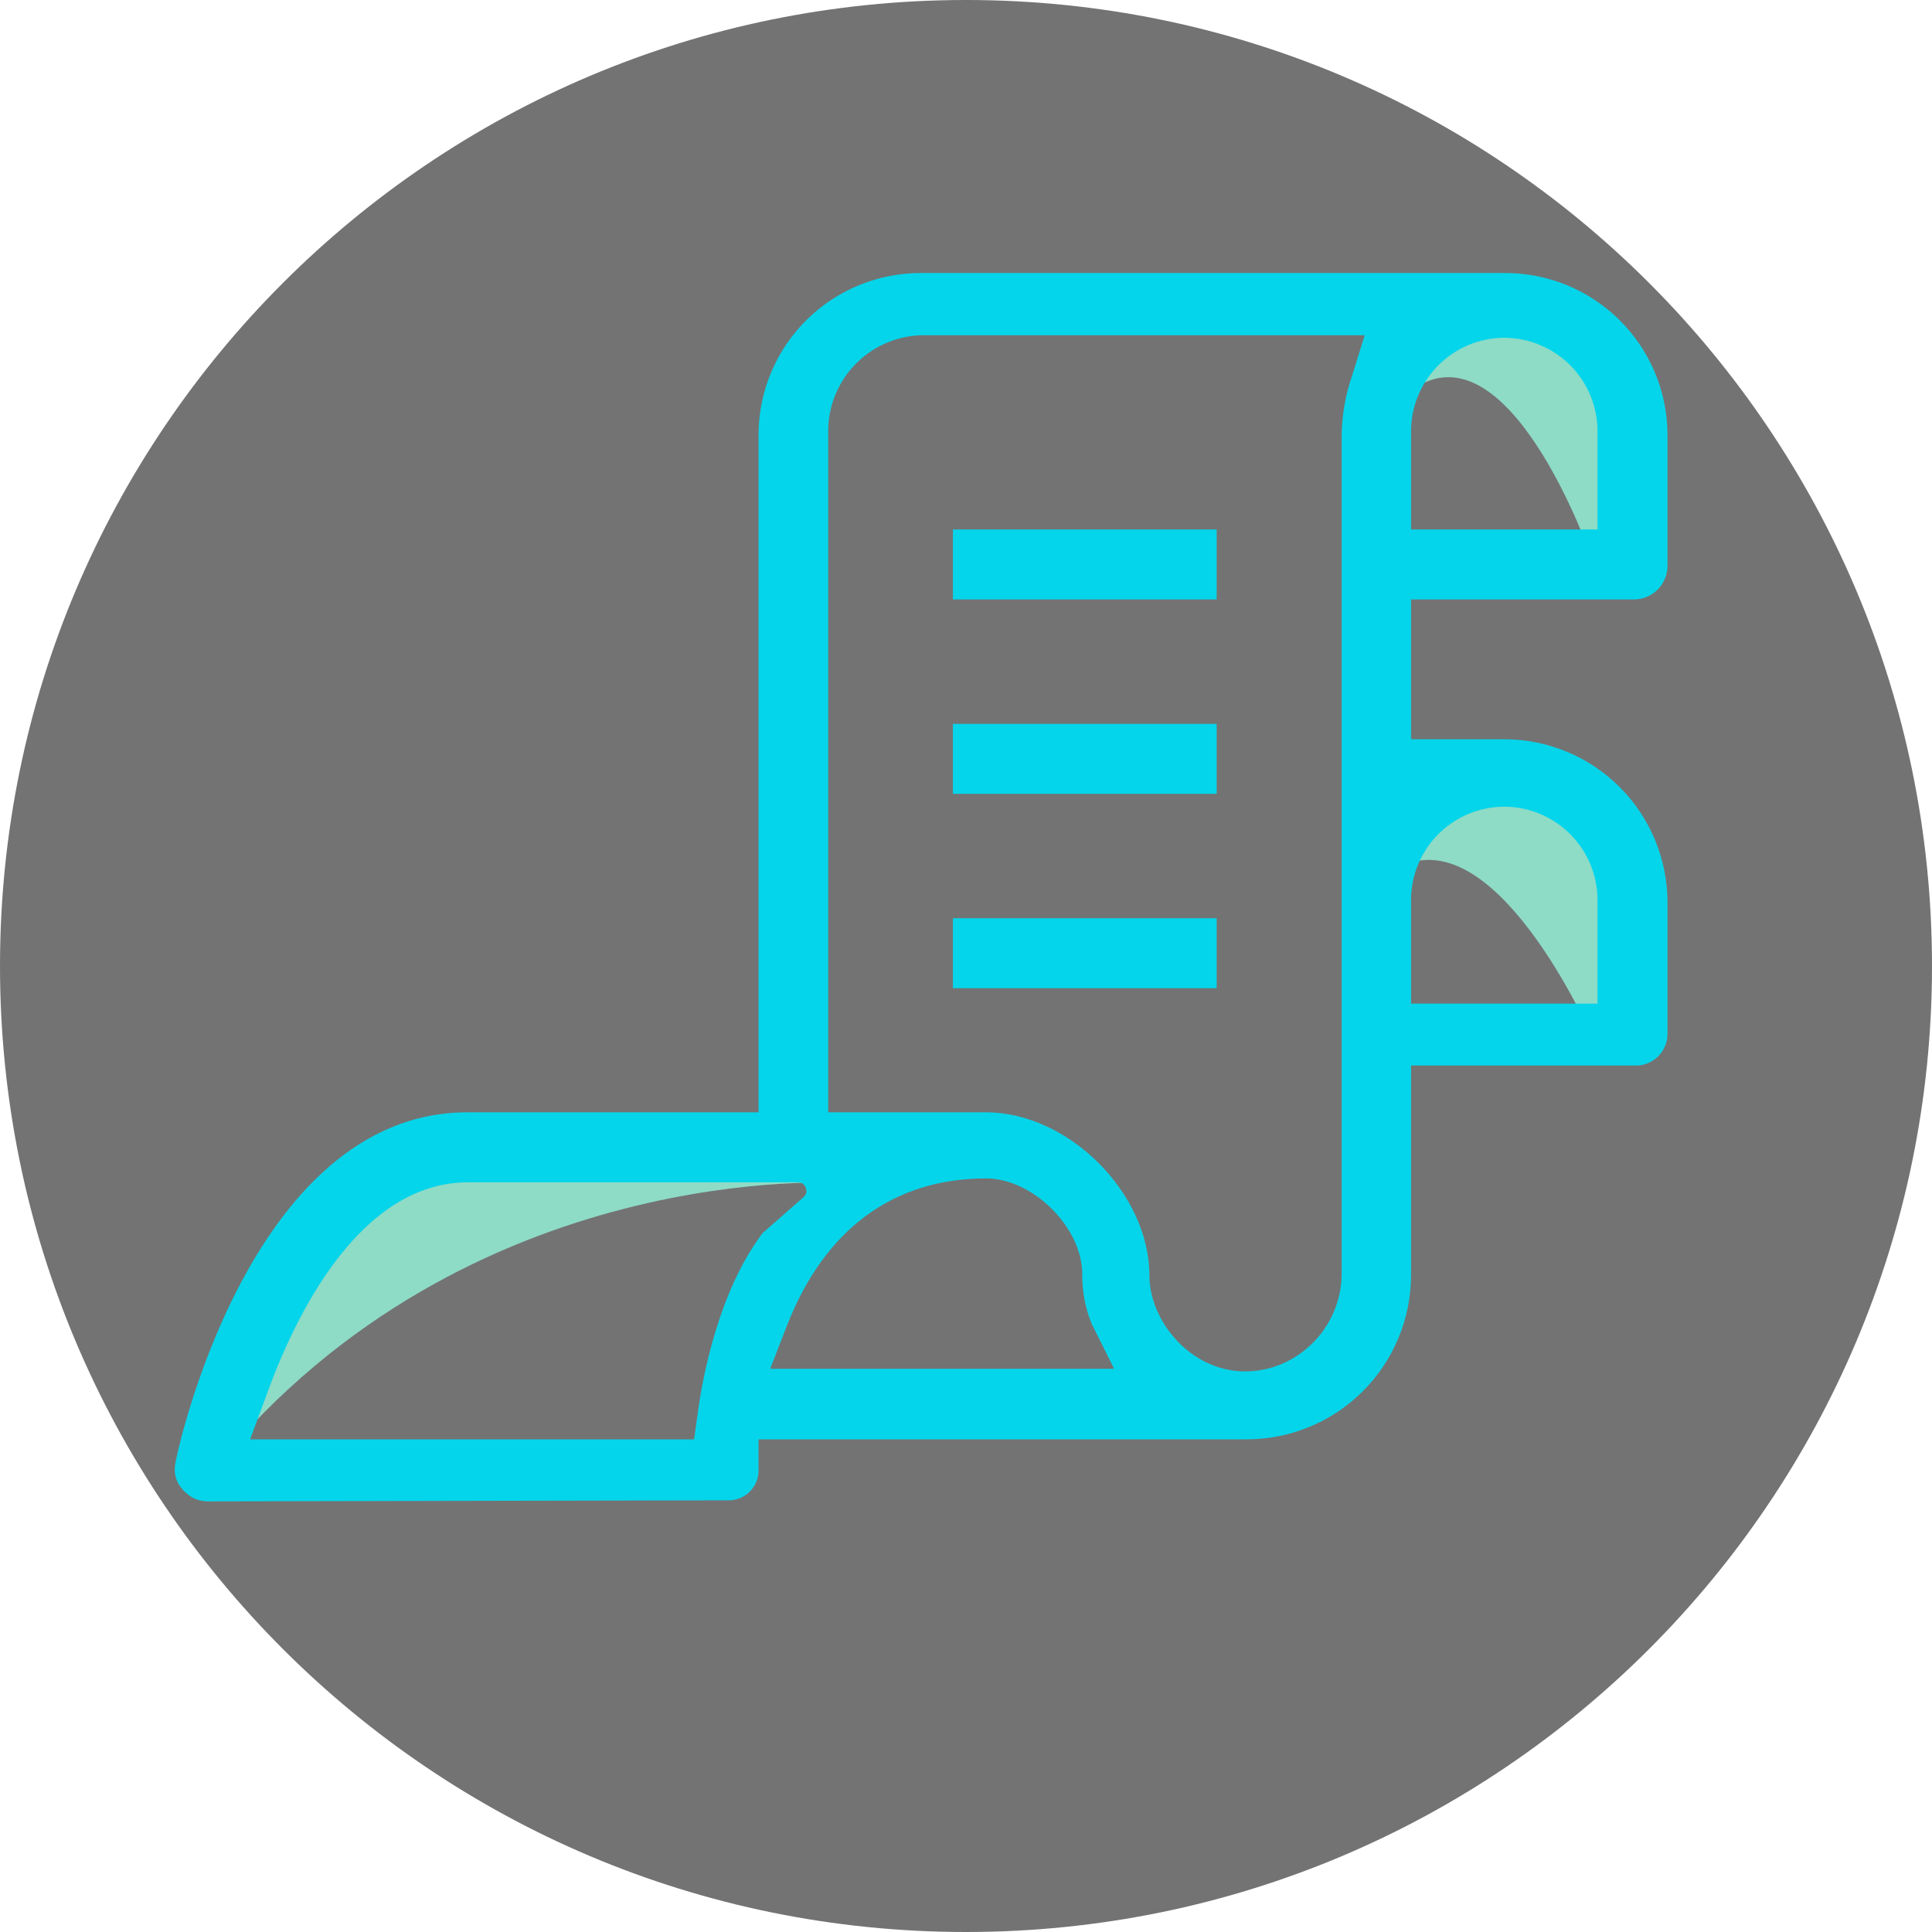
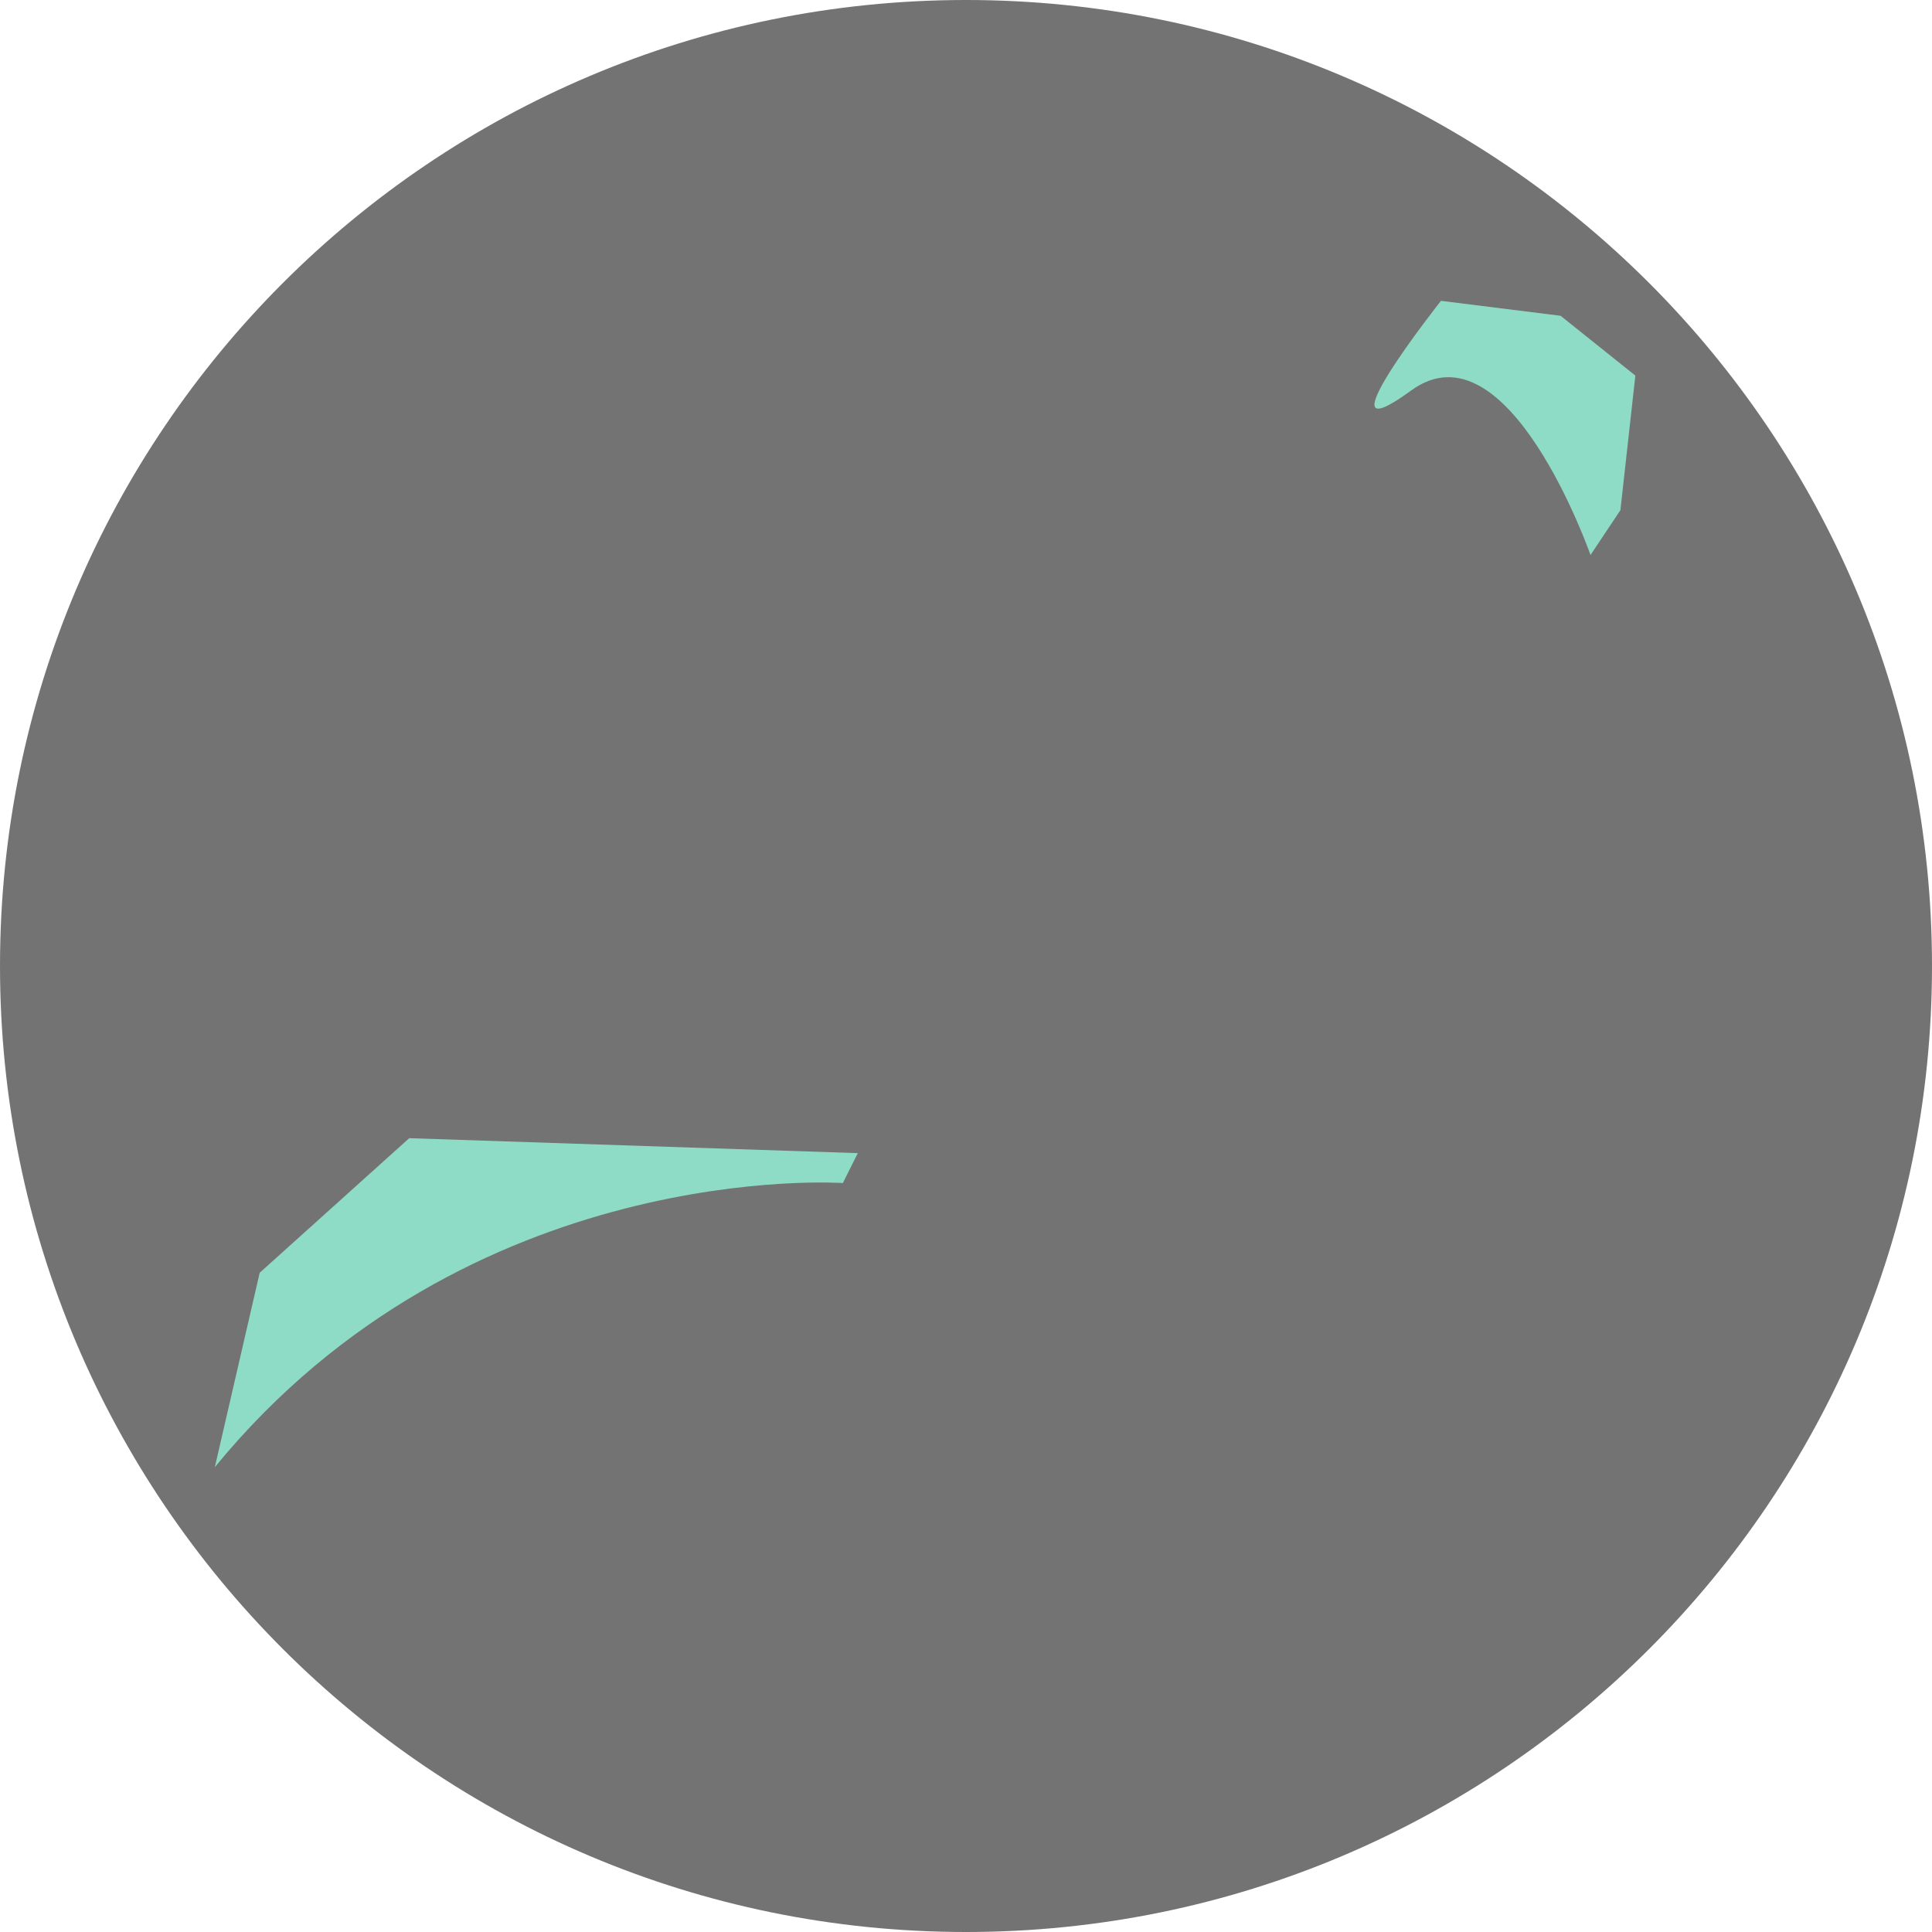
<svg xmlns="http://www.w3.org/2000/svg" width="500" zoomAndPan="magnify" viewBox="0 0 375 375" height="500" preserveAspectRatio="xMidYMid meet" version="1.0">
  <defs>
    <clipPath id="bd964fcca3">
      <path d="M 187.5 0 C 83.945 0 0 83.945 0 187.5 C 0 291.055 83.945 375 187.5 375 C 291.055 375 375 291.055 375 187.5 C 375 83.945 291.055 0 187.5 0 Z M 187.5 0 " clip-rule="nonzero" />
    </clipPath>
    <clipPath id="5535ba0dfc">
      <path d="M 33.457 52.848 L 323.66 52.848 L 323.66 291.516 L 33.457 291.516 Z M 33.457 52.848 " clip-rule="nonzero" />
    </clipPath>
    <clipPath id="6305d322e7">
      <path d="M 184.961 102.77 L 236.156 102.77 L 236.156 116.352 L 184.961 116.352 Z M 184.961 140.5 L 236.156 140.5 L 236.156 154.082 L 184.961 154.082 Z M 184.961 178.227 L 236.156 178.227 L 236.156 191.812 L 184.961 191.812 Z M 40.656 291.418 C 38.641 291.48 36.957 290.766 35.605 289.27 C 34.176 287.793 33.652 286.039 34.039 284.02 C 34.039 283.32 48.059 215.898 90.75 215.898 L 147.23 215.898 L 147.23 84.164 C 147.25 82.105 147.469 80.066 147.887 78.051 C 148.305 76.031 148.918 74.078 149.723 72.18 C 150.523 70.285 151.504 68.484 152.66 66.777 C 153.82 65.074 155.133 63.5 156.598 62.055 C 158.062 60.609 159.656 59.316 161.379 58.184 C 163.098 57.051 164.91 56.094 166.816 55.32 C 168.727 54.543 170.691 53.957 172.711 53.566 C 174.734 53.176 176.777 52.984 178.836 52.992 L 292.027 52.992 C 294.086 52.984 296.129 53.176 298.152 53.566 C 300.176 53.957 302.141 54.539 304.047 55.316 C 305.957 56.094 307.77 57.051 309.492 58.184 C 311.211 59.316 312.809 60.605 314.273 62.051 C 315.742 63.5 317.055 65.074 318.215 66.777 C 319.371 68.48 320.355 70.281 321.16 72.18 C 321.965 74.074 322.578 76.031 323 78.047 C 323.418 80.066 323.641 82.105 323.66 84.164 L 323.66 109.82 C 323.66 110.688 323.496 111.52 323.164 112.32 C 322.832 113.121 322.359 113.824 321.75 114.438 C 321.137 115.051 320.43 115.523 319.629 115.855 C 318.828 116.184 317.996 116.352 317.133 116.352 L 273.887 116.352 L 273.887 143.488 L 291.969 143.488 C 294.051 143.488 296.109 143.691 298.152 144.098 C 300.191 144.504 302.172 145.105 304.098 145.898 C 306.02 146.695 307.844 147.672 309.574 148.828 C 311.305 149.984 312.906 151.297 314.379 152.77 C 315.852 154.242 317.164 155.844 318.32 157.574 C 319.477 159.305 320.453 161.129 321.25 163.051 C 322.047 164.977 322.645 166.957 323.051 168.996 C 323.457 171.039 323.66 173.102 323.66 175.18 L 323.66 200.809 C 323.645 201.648 323.461 202.449 323.113 203.215 C 322.77 203.98 322.285 204.648 321.664 205.215 C 321.047 205.781 320.34 206.203 319.547 206.48 C 318.754 206.762 317.941 206.871 317.102 206.816 L 273.887 206.816 L 273.887 247.449 C 273.887 249.555 273.68 251.645 273.266 253.711 C 272.855 255.777 272.242 257.781 271.43 259.727 C 270.621 261.672 269.629 263.52 268.453 265.266 C 267.277 267.016 265.941 268.633 264.445 270.117 C 262.949 271.602 261.32 272.922 259.562 274.086 C 257.805 275.246 255.949 276.227 253.996 277.02 C 252.047 277.812 250.035 278.41 247.965 278.805 C 245.895 279.203 243.809 279.391 241.699 279.375 L 147.23 279.375 L 147.23 285.18 C 147.262 285.988 147.133 286.773 146.836 287.527 C 146.543 288.281 146.105 288.945 145.535 289.52 C 144.961 290.094 144.297 290.527 143.539 290.824 C 142.785 291.117 142.004 291.25 141.191 291.215 Z M 90.867 229.484 C 69.68 229.484 57.141 255.605 51.57 271.191 L 48.551 279.375 L 134.719 279.375 L 135.445 274.18 C 136.344 267.504 139.422 250.727 148.012 239.352 L 155.938 232.387 C 156.512 231.887 156.668 231.277 156.402 230.562 C 156.137 229.848 155.625 229.488 154.863 229.484 Z M 178.836 65.066 C 177.617 65.102 176.41 65.258 175.223 65.527 C 174.031 65.801 172.879 66.188 171.766 66.688 C 170.652 67.184 169.598 67.785 168.602 68.492 C 167.605 69.199 166.691 69.996 165.852 70.883 C 165.012 71.766 164.266 72.727 163.617 73.758 C 162.965 74.793 162.422 75.879 161.984 77.016 C 161.547 78.156 161.227 79.328 161.02 80.531 C 160.812 81.734 160.723 82.945 160.754 84.164 L 160.754 215.902 L 191.402 215.902 C 207.395 215.902 223.098 231.602 223.098 247.594 C 223.098 257.695 233.66 269.215 246.75 265.473 C 248.738 264.879 250.582 263.984 252.281 262.789 C 253.977 261.598 255.441 260.164 256.676 258.496 C 257.91 256.824 258.844 255.004 259.484 253.031 C 260.125 251.055 260.438 249.031 260.418 246.957 L 260.418 84.164 C 260.512 80.297 261.191 76.531 262.453 72.875 L 264.891 65.066 Z M 191.402 228.73 C 173.352 228.73 159.969 238.656 152.684 257.461 L 149.492 265.676 L 216.246 265.676 L 211.895 256.969 C 210.633 253.848 210.023 250.609 210.062 247.246 C 210.035 238.219 200.457 228.73 191.402 228.73 Z M 291.969 156.578 C 290.758 156.582 289.562 156.703 288.379 156.945 C 287.195 157.188 286.047 157.547 284.934 158.02 C 283.824 158.488 282.77 159.066 281.77 159.75 C 280.773 160.434 279.855 161.207 279.012 162.074 C 278.168 162.941 277.422 163.883 276.77 164.898 C 276.113 165.914 275.566 166.984 275.125 168.109 C 274.688 169.234 274.363 170.395 274.152 171.582 C 273.945 172.773 273.855 173.973 273.887 175.18 L 273.887 194.801 L 310.078 194.801 L 310.078 175.18 C 310.105 173.973 310.016 172.773 309.805 171.582 C 309.594 170.391 309.27 169.234 308.828 168.109 C 308.387 166.98 307.836 165.91 307.184 164.895 C 306.527 163.879 305.777 162.938 304.934 162.07 C 304.09 161.207 303.168 160.43 302.172 159.75 C 301.172 159.066 300.117 158.488 299.004 158.016 C 297.891 157.547 296.742 157.188 295.559 156.945 C 294.375 156.703 293.176 156.582 291.969 156.578 Z M 291.969 65.559 C 290.762 65.566 289.566 65.691 288.383 65.934 C 287.199 66.18 286.051 66.535 284.941 67.008 C 283.828 67.48 282.773 68.059 281.777 68.742 C 280.781 69.426 279.863 70.199 279.02 71.066 C 278.18 71.934 277.43 72.871 276.777 73.887 C 276.121 74.902 275.574 75.973 275.133 77.098 C 274.695 78.223 274.367 79.379 274.156 80.57 C 273.949 81.758 273.859 82.957 273.887 84.164 L 273.887 102.77 L 310.078 102.77 L 310.078 84.164 C 310.105 82.957 310.016 81.754 309.805 80.566 C 309.594 79.375 309.27 78.215 308.828 77.09 C 308.387 75.965 307.836 74.895 307.184 73.879 C 306.527 72.863 305.777 71.922 304.934 71.055 C 304.09 70.188 303.168 69.414 302.172 68.73 C 301.172 68.051 300.117 67.473 299.004 67 C 297.891 66.527 296.742 66.172 295.559 65.93 C 294.375 65.688 293.176 65.562 291.969 65.559 Z M 291.969 65.559 " clip-rule="evenodd" />
    </clipPath>
  </defs>
  <g clip-path="url(#bd964fcca3)">
    <rect x="-37.5" width="450" fill="#737373" y="-37.5" height="450" fill-opacity="1" />
  </g>
  <path fill="#8edbc6" d="M 273.887 75.805 C 292.75 62.02 308.715 107.73 308.715 107.73 L 314.52 99.023 L 317.422 72.902 L 302.91 61.293 L 279.691 58.391 C 279.691 58.391 255.02 89.59 273.887 75.805 Z M 273.887 75.805 " fill-opacity="1" fill-rule="nonzero" />
-   <path fill="#8edbc6" d="M 279.691 145.461 C 279.691 145.461 252.117 179.562 270.984 168.68 C 289.848 157.797 308.715 200.605 308.715 200.605 L 317.422 171.582 L 305.812 157.07 Z M 279.691 145.461 " fill-opacity="1" fill-rule="nonzero" />
  <path fill="#8edbc6" d="M 50.406 247.043 L 41.699 284.773 C 91.039 224.551 163.598 229.629 163.598 229.629 L 166.5 223.824 L 79.43 220.922 Z M 50.406 247.043 " fill-opacity="1" fill-rule="nonzero" />
  <g clip-path="url(#5535ba0dfc)">
    <g clip-path="url(#6305d322e7)">
-       <path fill="#05d5ea" d="M -8.828 10.125 L 366.5 10.125 L 366.5 334.172 L -8.828 334.172 Z M -8.828 10.125 " fill-opacity="1" fill-rule="nonzero" />
-     </g>
+       </g>
  </g>
</svg>